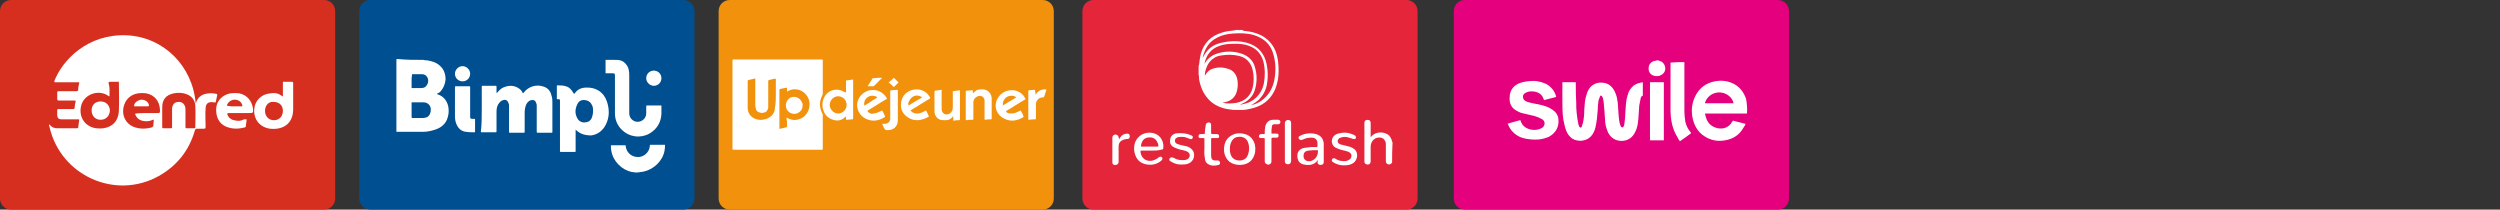
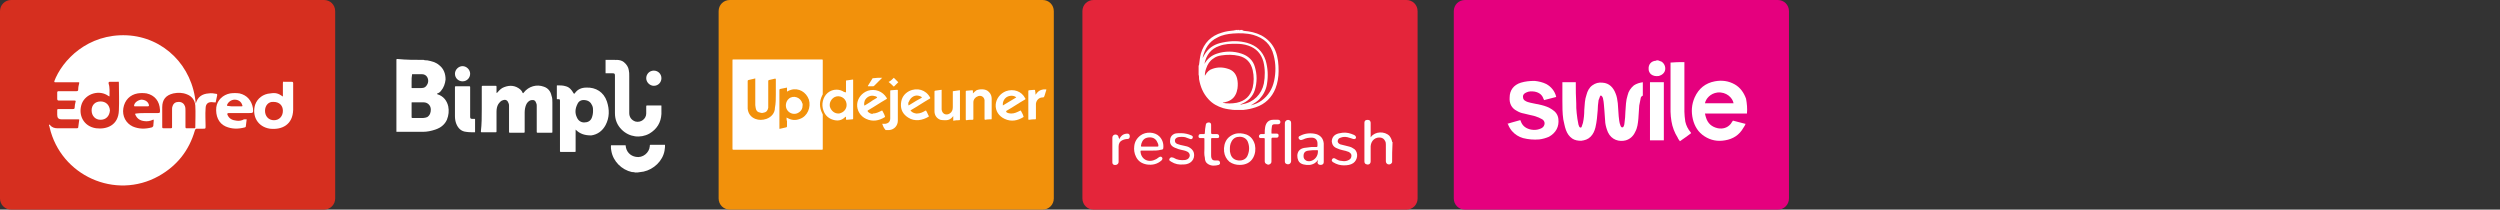
<svg xmlns="http://www.w3.org/2000/svg" version="1.1" id="Calque_1" x="0px" y="0px" viewBox="0 0 559.4 46.9" style="enable-background:new 0 0 559.4 46.9;" xml:space="preserve">
  <rect x="0" y="0" width="559.4" height="46.9" fill="#333333" stroke="none" />
  <style type="text/css">
	.st0{fill:#D62F1F;}
	.st1{fill:#FFFFFF;}
	.st2{fill:#005091;}
	.st3{fill:#F2910B;}
	.st4{fill:#E4253A;}
	.st5{fill:#E5007E;}
</style>
  <g>
    <g>
      <g>
        <g>
          <path class="st0" d="M75,44.4c0,1.4-1.1,2.5-2.5,2.5h-70c-1.4,0-2.5-1.1-2.5-2.5V2.5C0,1.1,1.1,0,2.5,0h70C73.9,0,75,1.1,75,2.5      V44.4z" />
        </g>
      </g>
      <g>
        <path class="st1" d="M12.1,18.3c1.8-4.9,7.6-10.8,16.3-10.4c8.2,0.4,14.7,6.8,15.4,15.3c0,0,0,0,0,0c0.4-1.5,1.4-2.2,2.9-2.3     c0.6-0.1,1.2,0,1.7,0.1c0.2,0,0.2,0.1,0.2,0.3c-0.1,0.5-0.2,1-0.3,1.4c0,0.2-0.1,0.3-0.3,0.2c-0.1,0-0.1,0-0.2,0     c-1.1-0.2-1.8,0.2-1.8,1.4c-0.1,1.3,0,2.6,0,3.9c0,0.6,0,0.6-0.6,0.6c-0.4,0-0.8,0-1.3,0c-0.3,0-0.4,0.1-0.5,0.4     c-1.3,4.5-4,7.9-8.1,10.2c-9.7,5.4-21.9-0.1-24.4-10.9c0-0.1,0-0.2-0.1-0.3c0-0.1-0.1-0.2,0-0.3c0.1-0.1,0.2,0.1,0.2,0.1     c0.4,0.5,1,0.7,1.6,0.7c1.5,0,2.9,0,4.4,0c0.2,0,0.3-0.1,0.3-0.2c0.1-0.5,0.1-1,0.2-1.5c0.1-0.3,0-0.3-0.3-0.3     c-1.2,0-2.4,0-3.6,0c-0.7,0-1-0.3-1-1c0-0.3,0-0.7,0-1c0-0.3,0.1-0.3,0.3-0.3c1.1,0,2.1,0,3.2,0c0.3,0,0.4-0.1,0.4-0.3     c0-0.4,0.1-0.9,0.2-1.3c0.1-0.2,0-0.3-0.2-0.3c-1.2,0-2.4,0-3.5,0c-0.3,0-0.4-0.1-0.4-0.4c0-0.5,0-1,0-1.4c0-0.2,0.1-0.3,0.3-0.3     c1.3,0,2.7,0,4,0c0.3,0,0.4-0.1,0.4-0.4c0-0.5,0.1-0.9,0.2-1.3c0.1-0.3,0-0.3-0.3-0.3c-1.7,0-3.5,0-5.2,0     C12.4,18.3,12.2,18.3,12.1,18.3z M24.5,21.6c-0.1-0.1-0.1-0.1-0.2-0.1c-2-1.5-5.1-0.6-6,1.7c-0.9,2.5,0.4,5.1,3.2,5.5     c2.3,0.3,5-0.6,5.1-4c0.1-2.1,0-4.1,0-6.2c0-0.2-0.1-0.3-0.3-0.2c-0.6,0-1.1,0-1.7,0c-0.3,0-0.3,0.1-0.3,0.4     C24.6,19.6,24.5,20.6,24.5,21.6z M32.9,25.3c0.7,0,1.5,0,2.2,0c0.7,0,0.7,0,0.7-0.7c-0.1-2-1.2-3.3-3-3.7c-0.7-0.1-1.3-0.1-2,0     c-1.7,0.3-2.9,1.5-3.2,3.3c-0.3,1.8,0.6,3.4,2.1,4.1c1.4,0.6,2.8,0.6,4.3,0.2c0.2-0.1,0.2-0.2,0.3-0.3c0-0.4,0.1-0.8,0.1-1.2     c0-0.2,0-0.3-0.2-0.2c-0.6,0.3-1.3,0.4-1.9,0.3c-0.9-0.1-1.6-0.5-2-1.4c-0.1-0.2-0.1-0.3,0.2-0.3C31.2,25.3,32,25.3,32.9,25.3z      M36.3,26c0,0.8,0,1.5,0,2.3c0,0.3,0,0.4,0.3,0.4c0.5,0,1.1,0,1.6,0c0.3,0,0.3-0.1,0.3-0.3c0-1.3,0-2.5,0-3.8     c0-0.3,0-0.6,0.1-0.8c0.2-0.7,0.7-1,1.4-1c0.7,0,1.2,0.4,1.4,1c0.1,0.3,0.1,0.7,0.1,1c0,1.2,0,2.4,0,3.6c0,0.1,0,0.3,0.2,0.3     c0.6,0,1.2,0,1.8,0c0.1,0,0.2,0,0.2-0.2c0-1.6,0.1-3.2,0-4.9c-0.1-1.2-0.8-2.1-1.9-2.5c-1-0.4-2-0.4-3-0.2     c-1.7,0.4-2.5,1.4-2.5,3.1C36.3,24.7,36.3,25.3,36.3,26z" />
        <path class="st1" d="M63.3,21.6c0-1,0-2,0-3c0-0.3,0.1-0.4,0.3-0.3c0.6,0,1.1,0,1.7,0c0.2,0,0.3,0.1,0.3,0.3c0,2,0,4,0,6     c-0.1,3.3-2.5,4.5-5.2,4.2c-2.7-0.4-4.1-2.8-3.3-5.4c0.5-1.4,1.8-2.4,3.4-2.5C61.7,20.7,62.3,20.9,63.3,21.6z M59.3,24.8     c0,1.2,0.8,2.1,2,2.1c1.2,0,2-0.9,2-2.1c0-1.2-0.8-2-2.1-2C60.1,22.7,59.3,23.6,59.3,24.8z" />
        <path class="st1" d="M55.2,26.7c-0.1,0.5-0.1,1.1-0.2,1.6c0,0.1-0.1,0.2-0.2,0.2c-1.5,0.4-2.9,0.4-4.3-0.2     c-1.6-0.7-2.3-2.4-2.1-4.3c0.2-1.6,1.5-2.8,3.1-3.1c0.7-0.1,1.4-0.1,2.1,0c1.7,0.4,2.7,1.6,3,3.3c0.1,1.1,0.1,1.1-1,1.1     c-1.5,0-3,0-4.4,0c-0.3,0-0.4,0.1-0.3,0.4c0.4,0.9,1.1,1.2,2,1.3c0.6,0.1,1.2,0,1.7-0.3C54.9,26.7,55,26.7,55.2,26.7z M52.5,23.8     c0.5,0,1,0,1.5,0c0.3,0,0.3-0.1,0.2-0.3c-0.2-0.7-0.8-1.2-1.7-1.2c-0.8,0-1.5,0.6-1.7,1.2c0,0.2,0,0.2,0.2,0.2     C51.5,23.8,52,23.8,52.5,23.8z" />
        <path class="st1" d="M22.5,26.8c-1.2,0-2-0.9-2-2.1c0-1.2,0.8-2,2-2c1.2,0,2,0.8,2.1,2C24.5,26,23.7,26.8,22.5,26.8z" />
        <path class="st1" d="M31.7,23.8c-0.5,0-1,0-1.5,0c-0.1,0-0.2,0-0.2-0.2c0.1-0.7,0.9-1.2,1.6-1.3c0.8,0,1.5,0.4,1.7,1.1     c0.1,0.3,0,0.4-0.3,0.4C32.6,23.8,32.1,23.8,31.7,23.8z" />
      </g>
    </g>
    <g>
      <g>
-         <path class="st2" d="M155.4,44.4c0,1.4-1.1,2.5-2.5,2.5h-70c-1.4,0-2.5-1.1-2.5-2.5V2.5c0-1.4,1.1-2.5,2.5-2.5h70     c1.4,0,2.5,1.1,2.5,2.5V44.4z" />
-       </g>
+         </g>
      <g>
        <path class="st1" d="M94.8,13.4c0.2,0.1,0.5,0.1,0.8,0.1c1,0.2,1.9,0.4,2.7,1.1c1,0.8,1.4,1.9,1.4,3.2c-0.1,0.9-0.4,1.8-1,2.5     c-0.2,0.3-0.5,0.5-0.8,0.6c-0.1,0-0.1,0.1-0.1,0.1c0,0.1,0.1,0.1,0.1,0.1c1.3,0.4,2.1,1.4,2.4,2.7c0.2,1,0.1,2-0.3,3     c-0.5,1.1-1.4,1.8-2.6,2.2c-0.9,0.3-1.8,0.5-2.8,0.5c-2,0-3.9,0-5.9,0c0-5.4,0-10.7,0-16.1c0-0.1,0-0.2,0.2-0.2     C90.9,13.4,92.8,13.4,94.8,13.4z M92.1,24.6c0,0.5,0,1.1,0,1.6c0,0.1,0,0.2,0.2,0.2c0.8,0,1.6,0,2.4,0c0.3,0,0.6-0.1,0.9-0.2     c0.6-0.4,0.8-1,0.8-1.7c0-0.9-0.7-1.6-1.6-1.6c-0.9,0-1.7,0-2.6,0c-0.1,0-0.1,0-0.1,0.1C92.1,23.5,92.1,24,92.1,24.6z M92.1,18.2     C92.1,18.2,92.1,18.2,92.1,18.2c0,0.5,0,1,0,1.4c0,0.1,0,0.1,0.1,0.1c0.7,0,1.4,0,2.1,0c0.6,0,1-0.2,1.3-0.8     c0.1-0.2,0.2-0.4,0.2-0.6c0.1-0.7-0.3-1.7-1.4-1.7c-0.7,0-1.4,0-2.1,0c-0.1,0-0.1,0-0.1,0.1C92.1,17.2,92.1,17.7,92.1,18.2z" />
        <path class="st1" d="M137.7,13.4c0.1,0.1,0.1,0,0.2,0c0.6,0,1.2,0.1,1.7,0.5c0.6,0.5,1,1.1,1.1,1.8c0.1,0.4,0.1,0.8,0.1,1.3     c0,2.8,0,5.5,0,8.3c0,0.9,0.5,1.6,1.4,1.9c1.2,0.3,2.4-0.6,2.4-1.8c0-0.5,0-1.1,0-1.6c0-0.1,0-0.2,0.2-0.2c1,0,2,0,3.1,0     c0.1,0,0.1,0,0.1,0.1c0,0.6,0,1.2,0,1.8c-0.1,1.9-1,3.4-2.7,4.4c-2,1.1-4.5,0.8-6.2-0.9c-1-1-1.5-2.2-1.5-3.7c0-2.8,0-5.6,0-8.4     c0-0.4-0.1-0.5-0.5-0.5c-0.5,0-1,0-1.5,0c-0.1,0-0.1,0-0.1-0.1c0-1,0-1.9,0-2.9C136.1,13.4,136.9,13.4,137.7,13.4z" />
        <path class="st1" d="M142.1,38.6c-0.2-0.1-0.5-0.1-0.7-0.1c-2.3-0.5-4.2-2.4-4.6-4.7c-0.1-0.4-0.1-0.7-0.1-1.1     c0-0.1,0-0.2,0.1-0.2c1,0,2.1,0,3.1,0c0.1,0,0.1,0,0.1,0.1c0.1,1.3,1,2.3,2.3,2.5c1.5,0.3,3-0.9,3.1-2.4c0-0.3,0-0.3,0.3-0.3     c1,0,1.9,0,2.9,0c0.1,0,0.1,0,0.2,0c0,0.1,0,0.2,0,0.4c0,0,0,0,0,0.1c0,0.3-0.1,0.5-0.1,0.8c-0.4,2.3-2.4,4.2-4.7,4.7     c-0.2,0-0.5,0.1-0.7,0.1C142.9,38.6,142.5,38.6,142.1,38.6z" />
        <path class="st1" d="M107.8,24.4c0-1.7,0-3.3,0-5c0-0.1,0-0.2,0.2-0.2c1,0,2,0,2.9,0c0.1,0,0.2,0,0.2,0.2c0,0.4,0,0.8,0,1.2     c0,0.1,0,0.2,0,0.2c0.1,0,0.1-0.1,0.2-0.1c0.4-0.5,0.9-1,1.5-1.2c1.3-0.5,2.5-0.4,3.6,0.5c0.2,0.2,0.4,0.4,0.5,0.7     c0.1,0.2,0.2,0.2,0.3,0c1.1-1.4,2.9-1.9,4.5-1.3c0.9,0.3,1.5,1,1.7,2c0.2,0.5,0.2,1,0.2,1.5c0,2.2,0,4.4,0,6.6     c0,0.2,0,0.2-0.2,0.2c-1,0-2.1,0-3.1,0c-0.1,0-0.2,0-0.2-0.2c0-1.9,0-3.9,0-5.8c0-0.2,0-0.4-0.1-0.6c-0.2-0.6-0.5-0.8-1.1-0.7     c-0.6,0.1-1,0.6-1.2,1.1c-0.2,0.5-0.3,1.1-0.3,1.7c0,1.4,0,2.9,0,4.3c0,0.1,0,0.2-0.2,0.2c-1,0-2.1,0-3.1,0c-0.1,0-0.2,0-0.2-0.2     c0-1.9,0-3.9,0-5.8c0-0.2,0-0.4-0.1-0.6c-0.2-0.6-0.6-0.9-1.2-0.7c-0.5,0.1-0.8,0.5-1.1,0.9c-0.3,0.5-0.4,1.1-0.4,1.7     c0,0.8,0,1.6,0,2.3c0,0.7,0,1.4,0,2.1c0,0.1,0,0.2-0.2,0.2c-1,0-2.1,0-3.1,0c-0.1,0-0.2,0-0.2-0.2     C107.8,27.8,107.8,26.1,107.8,24.4z" />
        <path class="st1" d="M128.8,29c0,0.1,0,0.2,0,0.3c0,1.5,0,3,0,4.5c0,0.2,0,0.2-0.2,0.2c-1,0-2,0-3.1,0c-0.1,0-0.2,0-0.2-0.2     c0-3.8,0-7.5,0-11.3c0-0.2-0.1-0.3-0.2-0.3c-0.1,0-0.3,0-0.4,0c-0.1,0-0.1,0-0.1-0.1c0-1,0-1.9,0-2.9c0,0,0-0.1,0.1-0.1     c0.6,0,1.3,0,1.9,0.2c0.8,0.2,1.3,0.8,1.7,1.5c0.1,0.2,0.2,0.2,0.3,0.1c0.6-0.9,1.5-1.3,2.6-1.3c2.1-0.1,3.9,1,4.6,3.1     c0.6,1.8,0.6,3.6-0.3,5.3c-0.7,1.3-1.8,2.1-3.2,2.3C130.9,30.3,129.8,30,128.8,29C128.9,29,128.8,29,128.8,29z M132.7,24.8     c0-0.4,0-0.8-0.2-1.2c-0.3-0.7-0.8-1.1-1.6-1.2c-0.8-0.1-1.4,0.2-1.7,0.9c-0.5,1-0.6,2-0.1,3c0.3,0.7,0.9,1.1,1.6,1.1     c0.8,0,1.4-0.3,1.7-1C132.6,25.9,132.7,25.4,132.7,24.8z" />
        <path class="st1" d="M101.8,22.8c0-1.1,0-2.2,0-3.3c0-0.1,0-0.2,0.2-0.2c1,0,2,0,3,0c0.1,0,0.2,0,0.2,0.2c0,2.2,0,4.4,0,6.6     c0,0.4,0.1,0.5,0.5,0.5c0.2,0,0.3,0,0.5,0c0.1,0,0.1,0,0.1,0.1c0,0.9,0,1.9,0,2.8c0,0.1,0,0.1-0.1,0.1c-0.6,0-1.3,0-1.9-0.1     c-1.1-0.1-1.8-0.8-2.2-1.8c-0.2-0.5-0.3-1.1-0.3-1.7C101.8,25,101.8,23.9,101.8,22.8z" />
        <path class="st1" d="M103.5,18.2c-0.9,0-1.7-0.7-1.7-1.7c0-0.9,0.8-1.7,1.7-1.7c0.9,0,1.7,0.8,1.7,1.7     C105.2,17.4,104.5,18.2,103.5,18.2z" />
        <path class="st1" d="M146.3,15.8c0.9,0,1.7,0.7,1.7,1.7c0,0.9-0.7,1.7-1.7,1.7c-0.9,0-1.7-0.8-1.7-1.7     C144.6,16.6,145.3,15.8,146.3,15.8z" />
      </g>
    </g>
    <g>
      <g>
        <g>
          <path class="st3" d="M235.8,44.4c0,1.4-1.1,2.5-2.5,2.5h-70c-1.4,0-2.5-1.1-2.5-2.5V2.5c0-1.4,1.1-2.5,2.5-2.5h70      c1.4,0,2.5,1.1,2.5,2.5V44.4z" />
        </g>
      </g>
      <g>
        <path class="st1" d="M174,33.5c-3.3,0-6.6,0-9.9,0c-0.1,0-0.2,0-0.2-0.2c0-6.6,0-13.2,0-19.8c0-0.2,0-0.2,0.2-0.2     c6.6,0,13.2,0,19.8,0c0.1,0,0.2,0,0.2,0.2c0,2.5,0,5,0,7.5c0,0.1,0,0.2-0.1,0.3c-0.7,1.4-0.7,2.7,0,4.1c0.1,0.1,0.1,0.2,0.1,0.4     c0,2.5,0,5,0,7.5c0,0.2,0,0.2-0.2,0.2C180.6,33.5,177.3,33.5,174,33.5z M176,26.3c0.1,0,0.1,0.1,0.2,0.1c0.9,0.5,1.8,0.6,2.8,0.2     c1.7-0.6,2.5-2.6,2-4.3c-0.6-1.7-2.3-2.7-4-2.2c-0.3,0.1-0.6,0.2-0.9,0.4c0-0.3,0-0.6,0-0.9c-0.5,0.1-1,0.2-1.5,0.3     c-0.1,0-0.2,0.1-0.2,0.2c0,1.9,0,3.7,0,5.6c0,1,0,2,0,3c0,0.1,0,0.2,0.2,0.1c0.4-0.1,0.9-0.2,1.3-0.3c0.1,0,0.2-0.1,0.2-0.2     c0-0.4,0-0.8,0-1.2C176,26.9,176,26.6,176,26.3z M173.6,21.1C173.6,21.1,173.6,21.1,173.6,21.1c0-1.1,0-2.2,0-3.3     c0-0.2,0-0.2-0.2-0.2c-0.4,0.1-0.9,0.2-1.3,0.3c-0.1,0-0.2,0.1-0.2,0.2c0,1.8,0,3.5,0,5.3c0,0.2,0,0.5,0,0.7     c-0.1,0.6-0.4,1-1,1.1c-0.3,0.1-0.5,0.1-0.8,0c-0.6-0.1-0.9-0.4-1-1c0-0.2-0.1-0.4-0.1-0.7c0-1.9,0-3.9,0-5.8     c0-0.2,0-0.2-0.2-0.1c-0.4,0.1-0.9,0.2-1.3,0.3c-0.1,0-0.2,0.1-0.2,0.2c0,1.8,0,3.6,0,5.4c0,0.3,0,0.5,0,0.8     c0.1,1.1,0.7,1.9,1.7,2.3c0.8,0.3,1.6,0.3,2.5,0c1.1-0.4,1.9-1.3,1.9-2.5C173.6,23.1,173.6,22.1,173.6,21.1z" />
        <path class="st1" d="M189.3,20.7c0-0.7,0-1.3,0-2c0-0.2,0-0.4,0-0.6c0-0.1,0-0.1,0.1-0.1c0.5-0.1,1-0.1,1.4-0.2     c0.1,0,0.1,0,0.1,0.1c0,0,0,0.1,0,0.1c0,2.8,0,5.7,0,8.5c0,0.1,0,0.2-0.2,0.2c-0.4,0-0.8,0.1-1.2,0.1c-0.1,0-0.2,0-0.2-0.1     c0-0.2,0-0.4,0-0.6c-0.1,0-0.1,0.1-0.2,0.1c-0.8,0.8-1.7,0.9-2.7,0.6c-1.3-0.4-2-1.3-2.3-2.6c-0.3-1.4,0.3-3,1.5-3.7     c1-0.6,2.3-0.6,3.3,0.1C189.1,20.6,189.2,20.6,189.3,20.7z M187.6,25.4c0.1,0,0.3,0,0.5-0.1c0.9-0.3,1.5-1.2,1.3-2.2     c-0.2-1.2-1.5-1.9-2.6-1.4c-0.8,0.4-1.3,1.3-1.1,2.2C186,24.8,186.7,25.4,187.6,25.4z" />
        <path class="st1" d="M226.3,25.4c0.7,0,1.3-0.3,1.9-0.6c0.2-0.1,0.2-0.1,0.3,0.1c0.2,0.4,0.4,0.7,0.5,1.1c0,0.1,0.1,0.1,0,0.2     c-1.3,0.8-2.7,1.1-4.2,0.4c-1.3-0.6-2.1-1.8-2-3.2c0.1-1.3,1-2.5,2.3-3c1.7-0.6,3.5,0,4.3,1.6c0.1,0.1,0.1,0.2-0.1,0.3     c-1.4,0.8-2.7,1.7-4.1,2.5c-0.1,0.1-0.1,0.1,0,0.3C225.4,25.3,225.9,25.4,226.3,25.4z M224.4,23.6c1-0.6,2-1.2,3-1.8     c-0.4-0.4-1.2-0.5-1.9-0.2C224.8,21.9,224.3,22.7,224.4,23.6z" />
        <path class="st1" d="M205.2,25.4c0.7,0,1.3-0.3,1.8-0.6c0.2-0.1,0.2-0.1,0.3,0.1c0.2,0.3,0.3,0.7,0.5,1c0,0.1,0.1,0.1,0,0.2     c-1.3,0.8-3.1,1.2-4.6,0.2c-1.1-0.7-1.7-1.7-1.6-3.1c0.1-1.3,0.7-2.2,1.8-2.8c1.8-0.9,3.8-0.3,4.7,1.4c0.1,0.1,0.1,0.2-0.1,0.3     c-1.4,0.8-2.7,1.7-4.1,2.5c-0.2,0.1-0.2,0.1,0,0.3c0.3,0.3,0.6,0.4,1.1,0.5C205.1,25.4,205.2,25.4,205.2,25.4z M203.3,23.6     c0.2-0.1,0.3-0.2,0.5-0.3c0.8-0.5,1.6-1,2.4-1.4c0.1-0.1,0.1-0.1,0-0.2c-0.1-0.1-0.2-0.1-0.4-0.2c-1-0.4-2,0.2-2.4,1.2     C203.2,22.9,203.2,23.3,203.3,23.6z" />
        <path class="st1" d="M195.3,25.4c0.7,0,1.3-0.3,1.9-0.6c0.2-0.1,0.2-0.1,0.3,0.1c0.2,0.4,0.4,0.7,0.5,1.1c0,0.1,0.1,0.1,0,0.2     c-1.3,0.8-2.7,1.1-4.2,0.4c-1.3-0.6-2.1-1.9-2-3.3c0.1-1.3,1-2.5,2.4-3c1.6-0.5,3.3,0.1,4.2,1.6c0.1,0.1,0.1,0.2-0.1,0.3     c-1.4,0.8-2.7,1.7-4.1,2.5c-0.1,0.1-0.1,0.1,0,0.3c0.3,0.3,0.7,0.5,1.1,0.5C195.2,25.4,195.3,25.4,195.3,25.4z M193.4,23.6     c0.1,0,0.1,0,0.1,0c0.6-0.4,1.2-0.7,1.7-1.1c0.3-0.2,0.7-0.4,1-0.6c0.1-0.1,0.1-0.1,0-0.2c-0.1-0.1-0.3-0.2-0.5-0.2     c-0.9-0.3-1.8,0.2-2.2,1C193.4,22.8,193.3,23.2,193.4,23.6z" />
        <path class="st1" d="M217.7,20.9c0.3-0.3,0.5-0.5,0.8-0.7c0.7-0.3,2.1-0.4,2.8,0.4c0.4,0.4,0.6,0.9,0.6,1.5c0,1.5,0,2.9,0,4.4     c0,0.1,0,0.2-0.1,0.2c-0.4,0-0.9,0-1.3,0.1c-0.1,0-0.2,0-0.2-0.2c0-1.3,0-2.6,0-3.8c0-0.1,0-0.3,0-0.4c-0.1-0.7-0.7-1.1-1.4-0.9     c-0.6,0.2-1.1,0.7-1.1,1.4c0,0.9,0,1.8,0,2.7c0,0.3,0,0.6,0,1c0,0.1,0,0.2-0.2,0.2c-0.4,0-0.9,0-1.3,0.1c-0.1,0-0.2,0-0.2-0.2     c0-0.7,0-1.4,0-2.1c0-1.4,0-2.7,0-4.1c0-0.1,0-0.2,0.2-0.2c0.4,0,0.8-0.1,1.2-0.1c0.2,0,0.2,0,0.2,0.2     C217.7,20.5,217.7,20.7,217.7,20.9z" />
        <path class="st1" d="M213.3,26c-0.1,0-0.1,0.1-0.1,0.1c-0.4,0.5-0.9,0.8-1.5,0.8c-0.4,0-0.9,0-1.3-0.1c-0.8-0.3-1.3-1-1.3-1.9     c0-1.5,0-3,0-4.4c0-0.1,0-0.1,0.1-0.2c0.5-0.1,0.9-0.1,1.4-0.2c0.2,0,0.1,0.1,0.1,0.1c0,1.3,0,2.6,0,4c0,0.1,0,0.2,0,0.3     c0.1,1,1,1.4,1.8,0.9c0.5-0.3,0.7-0.8,0.7-1.4c0-1.1,0-2.3,0-3.4c0,0,0-0.1,0-0.1c0-0.1,0-0.1,0.1-0.1c0.5-0.1,0.9-0.1,1.4-0.2     c0.1,0,0.1,0,0.1,0.1c0,0,0,0.1,0,0.1c0,2.1,0,4.2,0,6.3c0,0.1,0,0.2-0.2,0.2c-0.4,0-0.8,0-1.2,0.1c-0.1,0-0.2,0-0.1-0.1     C213.3,26.4,213.3,26.2,213.3,26z" />
        <path class="st1" d="M197.4,27.7c0.2,0,0.5,0,0.7,0c0.7-0.1,1.1-0.5,1.1-1.2c0-2,0-4.1,0-6.1c0-0.2,0-0.2,0.2-0.2     c0.4,0,0.8-0.1,1.3-0.1c0.1,0,0.2,0,0.2,0.1c0,2.3,0,4.5,0,6.8c0,1.1-0.8,2-1.9,2.1c-0.3,0-0.6,0-0.8,0c-0.1,0-0.1,0-0.1-0.1     C197.7,28.6,197.6,28.2,197.4,27.7z" />
        <path class="st1" d="M231.7,21.2c0.2-0.2,0.3-0.4,0.5-0.6c0.4-0.4,0.8-0.5,1.3-0.6c0.2,0,0.3,0,0.5,0c0.1,0,0.2,0,0.1,0.2     c-0.1,0.4-0.3,0.9-0.4,1.3c-0.1,0.2-0.1,0.3-0.4,0.3c-0.8,0-1.4,0.6-1.5,1.4c0,0.4,0,0.9,0,1.3c0,0.7,0,1.3,0,2     c0,0.1,0,0.2-0.2,0.2c-0.4,0-0.8,0-1.3,0.1c-0.1,0-0.2,0-0.2-0.1c0-2.1,0-4.2,0-6.3c0-0.1,0-0.1,0.1-0.2c0.4,0,0.8-0.1,1.2-0.1     c0.1,0,0.2,0,0.2,0.1C231.7,20.6,231.7,20.9,231.7,21.2z" />
        <path class="st1" d="M197.4,17.4c-0.3,0.3-0.5,0.5-0.8,0.8c-0.3,0.3-0.7,0.7-1,1c0,0-0.1,0.1-0.2,0.1c-0.4,0-0.8,0-1.2,0     c0-0.1,0-0.1,0-0.1c0.3-0.5,0.7-1.1,1-1.6c0-0.1,0.1-0.1,0.2-0.1C196.1,17.4,196.7,17.4,197.4,17.4     C197.3,17.4,197.4,17.4,197.4,17.4z" />
-         <path class="st1" d="M200,17.4C200.1,17.5,200.1,17.5,200,17.4c0.4,0.4,0.7,0.7,1,1c0.1,0.1,0,0.1,0,0.1     c-0.3,0.3-0.6,0.6-0.9,0.9c-0.1,0.1-0.1,0.1-0.2,0c-0.3-0.3-0.6-0.6-1-0.9c-0.1-0.1-0.1-0.1,0-0.1     C199.3,18.1,199.6,17.8,200,17.4C200,17.5,200,17.5,200,17.4z" />
+         <path class="st1" d="M200,17.4C200.1,17.5,200.1,17.5,200,17.4c0.4,0.4,0.7,0.7,1,1c-0.3,0.3-0.6,0.6-0.9,0.9c-0.1,0.1-0.1,0.1-0.2,0c-0.3-0.3-0.6-0.6-1-0.9c-0.1-0.1-0.1-0.1,0-0.1     C199.3,18.1,199.6,17.8,200,17.4C200,17.5,200,17.5,200,17.4z" />
        <path class="st1" d="M179.6,23.5c0,0.8-0.3,1.4-1.1,1.8c-0.8,0.4-1.8,0.1-2.3-0.6c-0.6-0.8-0.4-2,0.3-2.6c1-0.9,2.7-0.3,3,1     C179.6,23.1,179.6,23.3,179.6,23.5z" />
      </g>
    </g>
    <g>
      <g>
        <g>
          <path class="st4" d="M317.2,44.4c0,1.4-1.1,2.5-2.5,2.5h-70c-1.4,0-2.5-1.1-2.5-2.5V2.5c0-1.4,1.1-2.5,2.5-2.5h70      c1.4,0,2.5,1.1,2.5,2.5V44.4z" />
        </g>
      </g>
      <g>
        <path class="st1" d="M278.1,6.8c0.1,0.1,0.2,0,0.2,0.1c1.4,0.1,2.7,0.4,3.9,1c1.5,0.8,2.6,2,3.2,3.5c0.6,1.5,0.7,3,0.7,4.5     c0,1.3-0.2,2.6-0.7,3.9c-0.8,2-2.3,3.5-4.4,4.2c-0.9,0.3-1.8,0.5-2.8,0.6c-0.1,0-0.1,0-0.2,0c-0.6,0-1.2,0-1.9,0     c0-0.1-0.1,0-0.1,0c-0.8-0.1-1.6-0.2-2.3-0.4c-1.3-0.4-2.4-1-3.3-2c-1.2-1.3-1.8-2.8-2.1-4.5c0-0.3,0-0.7-0.1-1c0-0.7,0-1.3,0-2     c0.1,0,0-0.1,0.1-0.2c0.1-0.8,0.2-1.7,0.4-2.5c0.7-2.4,2.3-4,4.7-4.7c0.9-0.3,1.8-0.4,2.8-0.5c0.2,0,0.2,0,0.3-0.1     c0.1,0,0.3,0,0.4,0c0,0.1,0.1,0.1,0.1,0c0,0,0.1,0,0.1,0c0.2,0.1,0.3,0.1,0.5,0c0.1,0,0.3,0,0.4,0C277.9,6.8,278,6.7,278.1,6.8z      M273.6,23c0.9,0.2,2,0.2,3.1,0c1.9-0.4,3.1-1.5,3.6-3.4c0.3-1.3,0.3-2.6,0-3.9c-0.4-1.7-1.4-2.8-3.1-3.2     c-1.3-0.3-2.6-0.3-3.9-0.1c-0.7,0.1-1.3,0.3-1.8,0.7c-0.8,0.5-1.3,1.3-1.6,2.2c-0.2,0.5-0.3,1.1-0.3,1.6c0.1,0,0.1-0.1,0.1-0.1     c0.4-0.7,0.9-1.2,1.6-1.4c1.1-0.4,2.3-0.4,3.5,0c1,0.3,1.7,1,2,2.1c0.2,0.8,0.2,1.5,0.1,2.3c-0.1,0.5-0.2,1-0.5,1.5     c-0.5,0.9-1.4,1.4-2.4,1.6C273.9,22.9,273.7,22.9,273.6,23z M280,23.5c0,0.1,0.1,0.1,0.1,0c0.8-0.2,1.5-0.5,2.2-1     c1.5-1.1,2.4-2.6,2.8-4.4c0.4-1.9,0.4-3.8-0.1-5.7c-0.6-2.5-2.2-3.9-4.6-4.6c-1.5-0.4-3-0.4-4.5-0.3c-1.2,0.1-2.4,0.3-3.5,0.9     c-1.9,0.9-2.8,2.5-3.3,4.5c0.1,0,0.1-0.1,0.1-0.1c0.2-0.4,0.4-0.7,0.6-1c0.9-1.3,2.2-2,3.8-2.3c1.9-0.4,3.7-0.4,5.5,0.1     c2,0.6,3.4,1.8,4.1,3.9c0.5,1.7,0.6,3.5,0.3,5.3c-0.2,1.3-0.8,2.4-1.7,3.4C281.3,22.7,280.7,23.1,280,23.5z M269.5,14.3     C269.5,14.3,269.6,14.2,269.5,14.3c0.7-1.2,1.6-1.9,2.8-2.3c1.8-0.6,3.7-0.6,5.5,0c1.5,0.5,2.6,1.5,3,3c0.5,1.7,0.5,3.4,0,5.1     c-0.5,1.6-1.6,2.6-3.1,3.2c0,0-0.1,0-0.2,0.1c0.2,0,0.4,0,0.6-0.1c2.4-0.4,4.2-2.2,4.7-4.6c0.3-1.6,0.3-3.3-0.1-4.9     c-0.5-1.8-1.6-3-3.4-3.6c-0.9-0.3-1.8-0.4-2.7-0.4c-1.3,0-2.5,0-3.8,0.5C271,10.9,269.9,12.3,269.5,14.3z" />
        <path class="st1" d="M311.5,36.3c-0.1,0.3-0.4,0.5-0.7,0.5c-0.4,0-0.7-0.3-0.7-0.7c0-1.2,0-2.5,0-3.7c0-0.3,0-0.6-0.2-0.9     c-0.2-0.4-0.5-0.6-0.9-0.7c-1.2-0.2-2.2,0.6-2.3,1.9c0,1.1,0,2.3,0,3.4c0,0.6-0.5,0.9-1.1,0.6c-0.2-0.1-0.3-0.3-0.3-0.6     c0-0.7,0-1.3,0-2c0-2.2,0-4.4,0-6.6c0-0.3,0.1-0.5,0.3-0.6c0.3-0.1,0.5-0.1,0.8,0c0.2,0.1,0.3,0.4,0.3,0.6c0,1,0,2,0,2.9     c0,0.1,0,0.2,0,0.3c0.1,0,0.1-0.1,0.1-0.1c0.9-1.2,3-1.3,4.1-0.2c0.3,0.4,0.5,0.8,0.6,1.3c0,0,0,0.1,0.1,0.1     C311.5,33.4,311.5,34.9,311.5,36.3z" />
        <path class="st1" d="M276.1,6.8C276.1,6.8,276.1,6.7,276.1,6.8c0.1-0.1,0.2-0.1,0.3-0.1C276.3,6.8,276.3,6.8,276.1,6.8z" />
        <path class="st1" d="M277.4,6.7c-0.2,0.1-0.3,0.1-0.5,0C277.1,6.7,277.3,6.7,277.4,6.7z" />
-         <path class="st1" d="M278.1,6.8c-0.1,0-0.2,0-0.2,0C277.9,6.7,278,6.7,278.1,6.8C278.1,6.7,278.1,6.7,278.1,6.8z" />
        <path class="st1" d="M276.9,6.7C276.8,6.8,276.8,6.8,276.9,6.7C276.8,6.7,276.8,6.7,276.9,6.7z" />
        <path class="st1" d="M294.9,35.8c-0.2,0.3-0.4,0.5-0.7,0.7c-0.8,0.5-1.6,0.5-2.5,0.3c-0.5-0.1-1-0.4-1.2-0.9     c-0.3-0.7-0.3-1.5,0.1-2.1c0.3-0.4,0.7-0.6,1.2-0.7c0.5-0.1,1.1-0.1,1.6-0.2c0.4,0,0.8,0,1.2,0c0.1,0,0.2-0.1,0.2-0.2     c0-0.2,0-0.4,0-0.6c0-0.8-0.5-1.3-1.3-1.3c-0.7,0-1.3,0.1-1.9,0.4c-0.1,0-0.2,0.1-0.3,0.1c-0.3,0.1-0.5,0-0.7-0.3     c-0.1-0.3,0-0.5,0.3-0.6c1.1-0.6,2.4-0.7,3.6-0.4c1,0.3,1.6,1,1.7,2.1c0,1.4,0,2.8,0,4.2c0,0.4-0.3,0.6-0.7,0.6     c-0.4,0-0.7-0.2-0.7-0.6C294.9,36.1,294.9,35.9,294.9,35.8z M294.9,33.9c0-0.1,0.1-0.3-0.2-0.3c-0.7,0-1.3,0-1.9,0.1     c-0.9,0.1-1.2,0.6-1.1,1.5c0.1,0.4,0.3,0.6,0.7,0.8c0.3,0.1,0.7,0.1,1,0C294.3,35.7,294.9,34.9,294.9,33.9z" />
        <path class="st1" d="M257.6,33.7c-0.7,0-1.5,0-2.2,0c-0.2,0-0.2,0-0.2,0.2c0.1,1.7,1.7,2.6,3.3,1.8c0.3-0.1,0.5-0.3,0.8-0.5     c0.3-0.2,0.5-0.2,0.7,0c0.2,0.2,0.1,0.5-0.1,0.7c-0.9,0.8-2,1.1-3.3,0.9c-1.1-0.2-1.9-0.7-2.4-1.7c-0.4-0.8-0.5-1.6-0.4-2.4     c0.1-1,0.6-1.8,1.4-2.4c1.2-0.9,3.2-0.8,4.2,0.2c0.7,0.7,1,1.6,0.9,2.6c0,0.3-0.2,0.4-0.5,0.4C259.1,33.7,258.4,33.7,257.6,33.7z      M257.2,32.8c0.6,0,1.2,0,1.8,0c0.1,0,0.2,0,0.2-0.2c0-0.3-0.1-0.5-0.2-0.7c-0.5-1.3-1.8-1.3-2.6-1c-0.7,0.3-1,1-1.1,1.7     c0,0.2,0,0.2,0.2,0.2C256,32.8,256.6,32.8,257.2,32.8z" />
        <path class="st1" d="M277.4,36.9c-0.8,0-1.6-0.2-2.3-0.7c-0.7-0.6-1.1-1.4-1.2-2.3c-0.1-1,0.1-2,0.7-2.8c0.4-0.5,1-0.9,1.6-1.1     c0.9-0.3,1.8-0.2,2.7,0.1c1,0.4,1.6,1.2,1.9,2.3c0.2,1,0.1,2-0.4,2.9C279.8,36.4,278.7,36.9,277.4,36.9z M275.2,33.4     c0,0.4,0,0.6,0.1,0.9c0.2,0.9,0.8,1.5,1.8,1.6c0.9,0.1,1.8-0.3,2.1-1.2c0.4-1,0.4-2,0-3c-0.3-0.7-1-1.1-1.8-1.1     c-0.8,0-1.4,0.3-1.8,1C275.2,32.3,275.2,32.9,275.2,33.4z" />
        <path class="st1" d="M264.3,29.8c0.8,0,1.6,0.2,2.3,0.5c0.2,0.1,0.3,0.2,0.3,0.3c0,0.2,0,0.3-0.1,0.4c-0.1,0.1-0.3,0.2-0.5,0.1     c-0.4-0.1-0.7-0.3-1.1-0.4c-0.5-0.1-1.1-0.1-1.6,0c-0.4,0.1-0.7,0.4-0.7,0.7c0,0.4,0.1,0.6,0.5,0.8c0.5,0.2,1,0.3,1.5,0.4     c0.5,0.1,1,0.2,1.4,0.5c0.6,0.4,0.9,0.9,0.9,1.6c0,0.7-0.3,1.3-0.9,1.7c-0.5,0.3-1,0.4-1.5,0.4c-1,0.1-1.9-0.1-2.7-0.6     c-0.1-0.1-0.2-0.1-0.3-0.2c-0.2-0.1-0.2-0.3-0.1-0.5c0.1-0.2,0.3-0.3,0.5-0.3c0.1,0,0.3,0.1,0.4,0.1c0.8,0.5,1.6,0.6,2.6,0.5     c0.4-0.1,0.7-0.2,0.9-0.6c0.3-0.5,0-1.1-0.5-1.3c-0.4-0.2-0.9-0.3-1.4-0.4c-0.4-0.1-0.8-0.2-1.2-0.4c-0.8-0.3-1.2-0.8-1.2-1.5     c0-0.8,0.3-1.4,1.1-1.7C263.3,29.8,263.8,29.8,264.3,29.8z" />
        <path class="st1" d="M300.7,37c-0.8,0-1.6-0.2-2.4-0.7c-0.3-0.2-0.4-0.4-0.2-0.7c0.1-0.2,0.4-0.3,0.7-0.1     c0.5,0.3,0.9,0.5,1.4,0.5c0.5,0.1,1.1,0.1,1.6-0.2c0.4-0.2,0.6-0.5,0.6-1c0-0.4-0.3-0.6-0.6-0.8c-0.5-0.2-0.9-0.3-1.4-0.4     c-0.4-0.1-0.8-0.2-1.2-0.4c-0.8-0.3-1.1-0.8-1.2-1.5c0-0.8,0.4-1.4,1.1-1.7c0.4-0.2,0.9-0.2,1.3-0.3c0.9-0.1,1.7,0.1,2.6,0.5     c0.2,0.1,0.3,0.2,0.4,0.4c0.1,0.4-0.2,0.6-0.6,0.5c-0.4-0.1-0.8-0.3-1.3-0.4c-0.5-0.1-1-0.1-1.5,0.1c-0.3,0.1-0.5,0.2-0.6,0.5     c-0.2,0.4,0,0.8,0.5,1c0.7,0.2,1.3,0.3,2,0.5c0.4,0.1,0.8,0.3,1.2,0.6c0.9,0.8,0.7,2.4-0.3,3.1C302.2,36.9,301.5,37,300.7,37z" />
        <path class="st1" d="M283,33.6c0-0.8,0-1.7,0-2.5c0-0.1,0-0.2-0.2-0.2c-0.2,0-0.5,0-0.7,0c-0.3,0-0.4-0.2-0.4-0.4     c0-0.3,0.2-0.4,0.4-0.5c0.2,0,0.5,0,0.7,0c0.2,0,0.2,0,0.2-0.2c0-0.5,0-0.9,0.1-1.4c0.2-1,0.8-1.6,1.8-1.6c0.4,0,0.7,0,1.1,0     c0.3,0,0.5,0.2,0.5,0.5c0,0.3-0.2,0.5-0.5,0.5c-0.3,0-0.6,0-0.8,0c-0.4,0-0.6,0.2-0.6,0.5c-0.1,0.5-0.1,1-0.1,1.5     c0,0.1,0.1,0.1,0.2,0.1c0.3,0,0.7,0,1,0c0.3,0,0.4,0.2,0.4,0.4c0,0.3-0.1,0.5-0.4,0.5c-0.3,0-0.6,0-0.9,0c-0.2,0-0.3,0.1-0.3,0.3     c0,1.6,0,3.3,0,4.9c0,0.3,0,0.5-0.3,0.7c-0.3,0.2-0.5,0.2-0.8,0c-0.3-0.1-0.4-0.4-0.4-0.6C283,35.3,283,34.5,283,33.6z" />
        <path class="st1" d="M269.5,33.3c0-0.8,0-1.5,0-2.2c0-0.2,0-0.2-0.2-0.2c-0.2,0-0.5,0-0.7,0c-0.3,0-0.5-0.2-0.4-0.5     c0-0.3,0.2-0.4,0.5-0.4c0.2,0,0.4,0,0.6,0c0.2,0,0.3,0,0.3-0.3c0-0.6,0.1-1.1,0.2-1.7c0-0.4,0.3-0.6,0.7-0.6     c0.3,0,0.5,0.2,0.5,0.5c0,0.5,0,1.1,0,1.6c0,0.5,0,0.5,0.5,0.5c0.3,0,0.5,0,0.8,0c0.3,0,0.5,0.2,0.5,0.5c0,0.3-0.1,0.4-0.5,0.4     c-0.4,0-0.7,0-1.1,0c-0.1,0-0.2,0-0.2,0.2c0,1.2,0,2.4,0,3.6c0,0.2,0,0.5,0.1,0.7c0.1,0.3,0.3,0.5,0.7,0.5c0.2,0,0.4,0,0.6,0     c0.4,0,0.6,0.2,0.6,0.6c0,0.2-0.1,0.3-0.3,0.4c-0.8,0.2-1.6,0.3-2.4-0.2c-0.5-0.3-0.7-0.8-0.7-1.4     C269.4,34.5,269.5,33.8,269.5,33.3z" />
        <path class="st1" d="M287.5,31.9c0-1.4,0-2.8,0-4.3c0-0.3,0.1-0.5,0.4-0.7c0.3-0.1,0.5-0.1,0.8,0.1c0.2,0.2,0.2,0.4,0.2,0.6     c0,1.8,0,3.6,0,5.3c0,1,0,2.1,0,3.1c0,0.6-0.5,0.9-1,0.7c-0.3-0.1-0.4-0.3-0.4-0.6c0-0.5,0-1.1,0-1.6     C287.5,33.6,287.5,32.8,287.5,31.9z" />
        <path class="st1" d="M250.4,31.2c0.2-0.4,0.5-0.8,0.8-1c0.3-0.2,0.7-0.3,1.1-0.3c0.3,0,0.5,0.2,0.5,0.6c0,0.4-0.2,0.6-0.5,0.6     c-0.4,0-0.8,0.1-1.2,0.3c-0.6,0.3-0.8,0.8-0.8,1.4c0,1.1,0,2.3,0,3.4c0,0.6-0.6,0.8-1,0.7c-0.3-0.1-0.4-0.3-0.4-0.6     c0-1.3,0-2.5,0-3.8c0-0.6,0-1.1,0-1.7c0-0.4,0.3-0.7,0.7-0.7c0.4,0,0.7,0.3,0.7,0.7C250.4,30.8,250.4,31,250.4,31.2z" />
      </g>
    </g>
    <g>
      <g>
        <g>
          <path class="st5" d="M400.3,44.4c0,1.4-1.1,2.5-2.5,2.5h-70c-1.4,0-2.5-1.1-2.5-2.5V2.5c0-1.4,1.1-2.5,2.5-2.5h70      c1.4,0,2.5,1.1,2.5,2.5V44.4z" />
        </g>
      </g>
      <g>
        <path class="st1" d="M337.3,27.7c0.3-0.1,0.7-0.2,1-0.3c0.6-0.2,1.2-0.3,1.8-0.5c0,0,0,0,0.1,0c0.1,0.2,0.1,0.3,0.2,0.5     c0.4,0.9,1.2,1.4,2.2,1.6c0.6,0.1,1.2,0.1,1.8-0.1c0.3-0.1,0.6-0.2,0.9-0.5c0.5-0.6,0.4-1.3-0.2-1.7c-0.5-0.3-1-0.5-1.6-0.7     c-0.8-0.2-1.7-0.4-2.5-0.6c-0.6-0.1-1.1-0.3-1.6-0.6c-1.2-0.6-1.7-1.7-1.6-3c0-1.6,0.9-2.8,2.5-3.3c1-0.3,2-0.4,3.1-0.4     c0.9,0.1,1.8,0.3,2.6,0.7c1.1,0.6,1.9,1.6,2.2,2.8c0,0,0,0,0,0.1c-0.9,0.2-1.8,0.5-2.7,0.7c0-0.1,0-0.1-0.1-0.2     c-0.3-1-1-1.5-2-1.7c-0.7-0.1-1.3-0.1-1.9,0.2c-0.5,0.2-0.8,0.6-0.7,1.1c0,0.3,0.2,0.6,0.4,0.7c0.4,0.3,0.9,0.4,1.3,0.5     c0.8,0.2,1.6,0.3,2.4,0.5c0.8,0.2,1.7,0.5,2.4,1c0.8,0.5,1.3,1.2,1.4,2.1c0.2,1.7-0.5,3.1-2.1,4c-0.7,0.3-1.4,0.5-2.2,0.6     c-1.2,0.1-2.4,0-3.6-0.3c-1-0.3-1.8-0.8-2.5-1.6c-0.4-0.5-0.7-1-0.9-1.6C337.3,27.9,337.3,27.8,337.3,27.7     C337.3,27.8,337.3,27.7,337.3,27.7z" />
        <path class="st1" d="M371,13.5c0.3,0.1,0.5,0.2,0.8,0.3c0.6,0.4,0.9,1.1,0.8,1.8c-0.1,0.7-0.7,1.2-1.4,1.4     c-0.7,0.1-1.3,0-1.8-0.4c-0.3-0.3-0.5-0.7-0.5-1.1c-0.1-1.1,0.6-1.8,1.5-1.9c0,0,0,0,0.1,0C370.6,13.5,370.8,13.5,371,13.5z" />
        <path class="st1" d="M349.6,18.4c1,0,2,0,3,0c0,0.1,0,0.1,0,0.2c0,1.5,0,3,0.1,4.5c0,0.7,0,1.5,0.1,2.2c0.1,0.9,0.2,1.7,0.4,2.6     c0.1,0.2,0.1,0.3,0.2,0.5c0.2,0.2,0.4,0.2,0.5,0c0.1-0.3,0.2-0.6,0.3-0.9c0.2-0.9,0.3-1.9,0.3-2.9c0.1-1.2,0.1-2.3,0.5-3.4     c0.2-0.8,0.6-1.6,1.3-2.1c0.7-0.5,1.4-0.7,2.3-0.6c1.5,0.1,2.4,1.1,2.9,2.4c0.3,0.7,0.4,1.4,0.5,2.2c0.1,1,0.1,1.9,0.2,2.9     c0.1,0.7,0.1,1.4,0.4,2.1c0,0.1,0.1,0.2,0.1,0.2c0.1,0.1,0.1,0.2,0.3,0.2c0.2,0,0.2-0.1,0.3-0.2c0.1-0.2,0.2-0.5,0.2-0.8     c0.1-0.8,0.2-1.7,0.2-2.5c0.1-1.3,0.1-2.5,0.5-3.7c0.2-0.9,0.7-1.6,1.4-2.2c0.6-0.4,1.3-0.6,2-0.7c0,1,0,2,0,3     c-0.3,0.1-0.5,0.4-0.5,0.7c-0.1,0.5-0.2,1-0.3,1.5c-0.1,1-0.1,2-0.2,3c-0.1,1-0.2,2-0.7,2.9c-0.4,0.9-1.1,1.6-2.1,1.9     c-1.5,0.4-3.2-0.1-4-1.8c-0.3-0.7-0.5-1.4-0.6-2.1c-0.1-0.9-0.1-1.9-0.2-2.8c-0.1-0.9-0.1-1.8-0.3-2.6c0-0.2-0.1-0.3-0.2-0.5     c-0.2-0.3-0.4-0.3-0.5,0c-0.1,0.3-0.2,0.6-0.3,0.8c-0.1,0.8-0.2,1.5-0.2,2.3c-0.1,1.3-0.2,2.5-0.5,3.8c-0.2,0.8-0.5,1.5-1.1,2.1     c-0.6,0.6-1.3,0.8-2.1,0.9c-0.7,0-1.4-0.1-2-0.5c-0.7-0.5-1.1-1.1-1.4-1.9c-0.3-0.8-0.4-1.6-0.6-2.4c-0.2-1.4-0.2-2.8-0.2-4.2     c0-1.3,0-2.6,0-3.9C349.6,18.5,349.6,18.5,349.6,18.4z" />
        <path class="st1" d="M390.9,25.4c-3.1,0-6.3,0-9.4,0c0.1,0.3,0.1,0.6,0.2,0.8c0.4,1.4,1.3,2.2,2.7,2.5c1.1,0.2,2.1-0.1,2.8-0.9     c0.2-0.2,0.3-0.5,0.5-0.7c0-0.1,0.1-0.1,0.1-0.1c0.9,0.2,1.8,0.5,2.7,0.7c0,0,0,0,0.1,0c-0.1,0.3-0.3,0.6-0.5,0.9     c-0.9,1.6-2.3,2.5-4.1,2.8c-1.7,0.3-3.2,0-4.6-0.9c-1.4-0.9-2.2-2.2-2.6-3.8c-0.4-1.7-0.3-3.3,0.4-4.9c0.9-2,2.4-3.2,4.5-3.6     c1.6-0.3,3.1-0.1,4.5,0.7c1.2,0.7,2,1.8,2.5,3.2C390.9,23.2,391,24.3,390.9,25.4z M387.9,23.1c-0.2-1.2-1.6-2.6-3.6-2.4     c-1.6,0.2-2.6,1.4-2.8,2.4C383.7,23.1,385.8,23.1,387.9,23.1z" />
        <path class="st1" d="M376.9,13.9c0,0.1,0,0.1,0,0.2c0,3.6,0,7.2,0,10.9c0,0.7,0.1,1.4,0.2,2.2c0.2,0.9,0.6,1.7,1.2,2.4     c0,0.1,0.1,0.1,0.1,0.2c-0.8,0.6-1.6,1.2-2.5,1.8c-0.2-0.3-0.4-0.5-0.5-0.8c-0.7-1.1-1.2-2.4-1.4-3.7c-0.1-0.7-0.2-1.4-0.2-2.1     c0-3.6,0-7.3,0-10.9c0,0,0-0.1,0-0.1C374.8,13.9,375.8,13.9,376.9,13.9z" />
        <path class="st1" d="M372.3,31.4c-1,0-2,0-3.1,0c0-4.3,0-8.6,0-13c1,0,2,0,3.1,0C372.3,22.8,372.3,27.1,372.3,31.4z" />
      </g>
    </g>
  </g>
</svg>